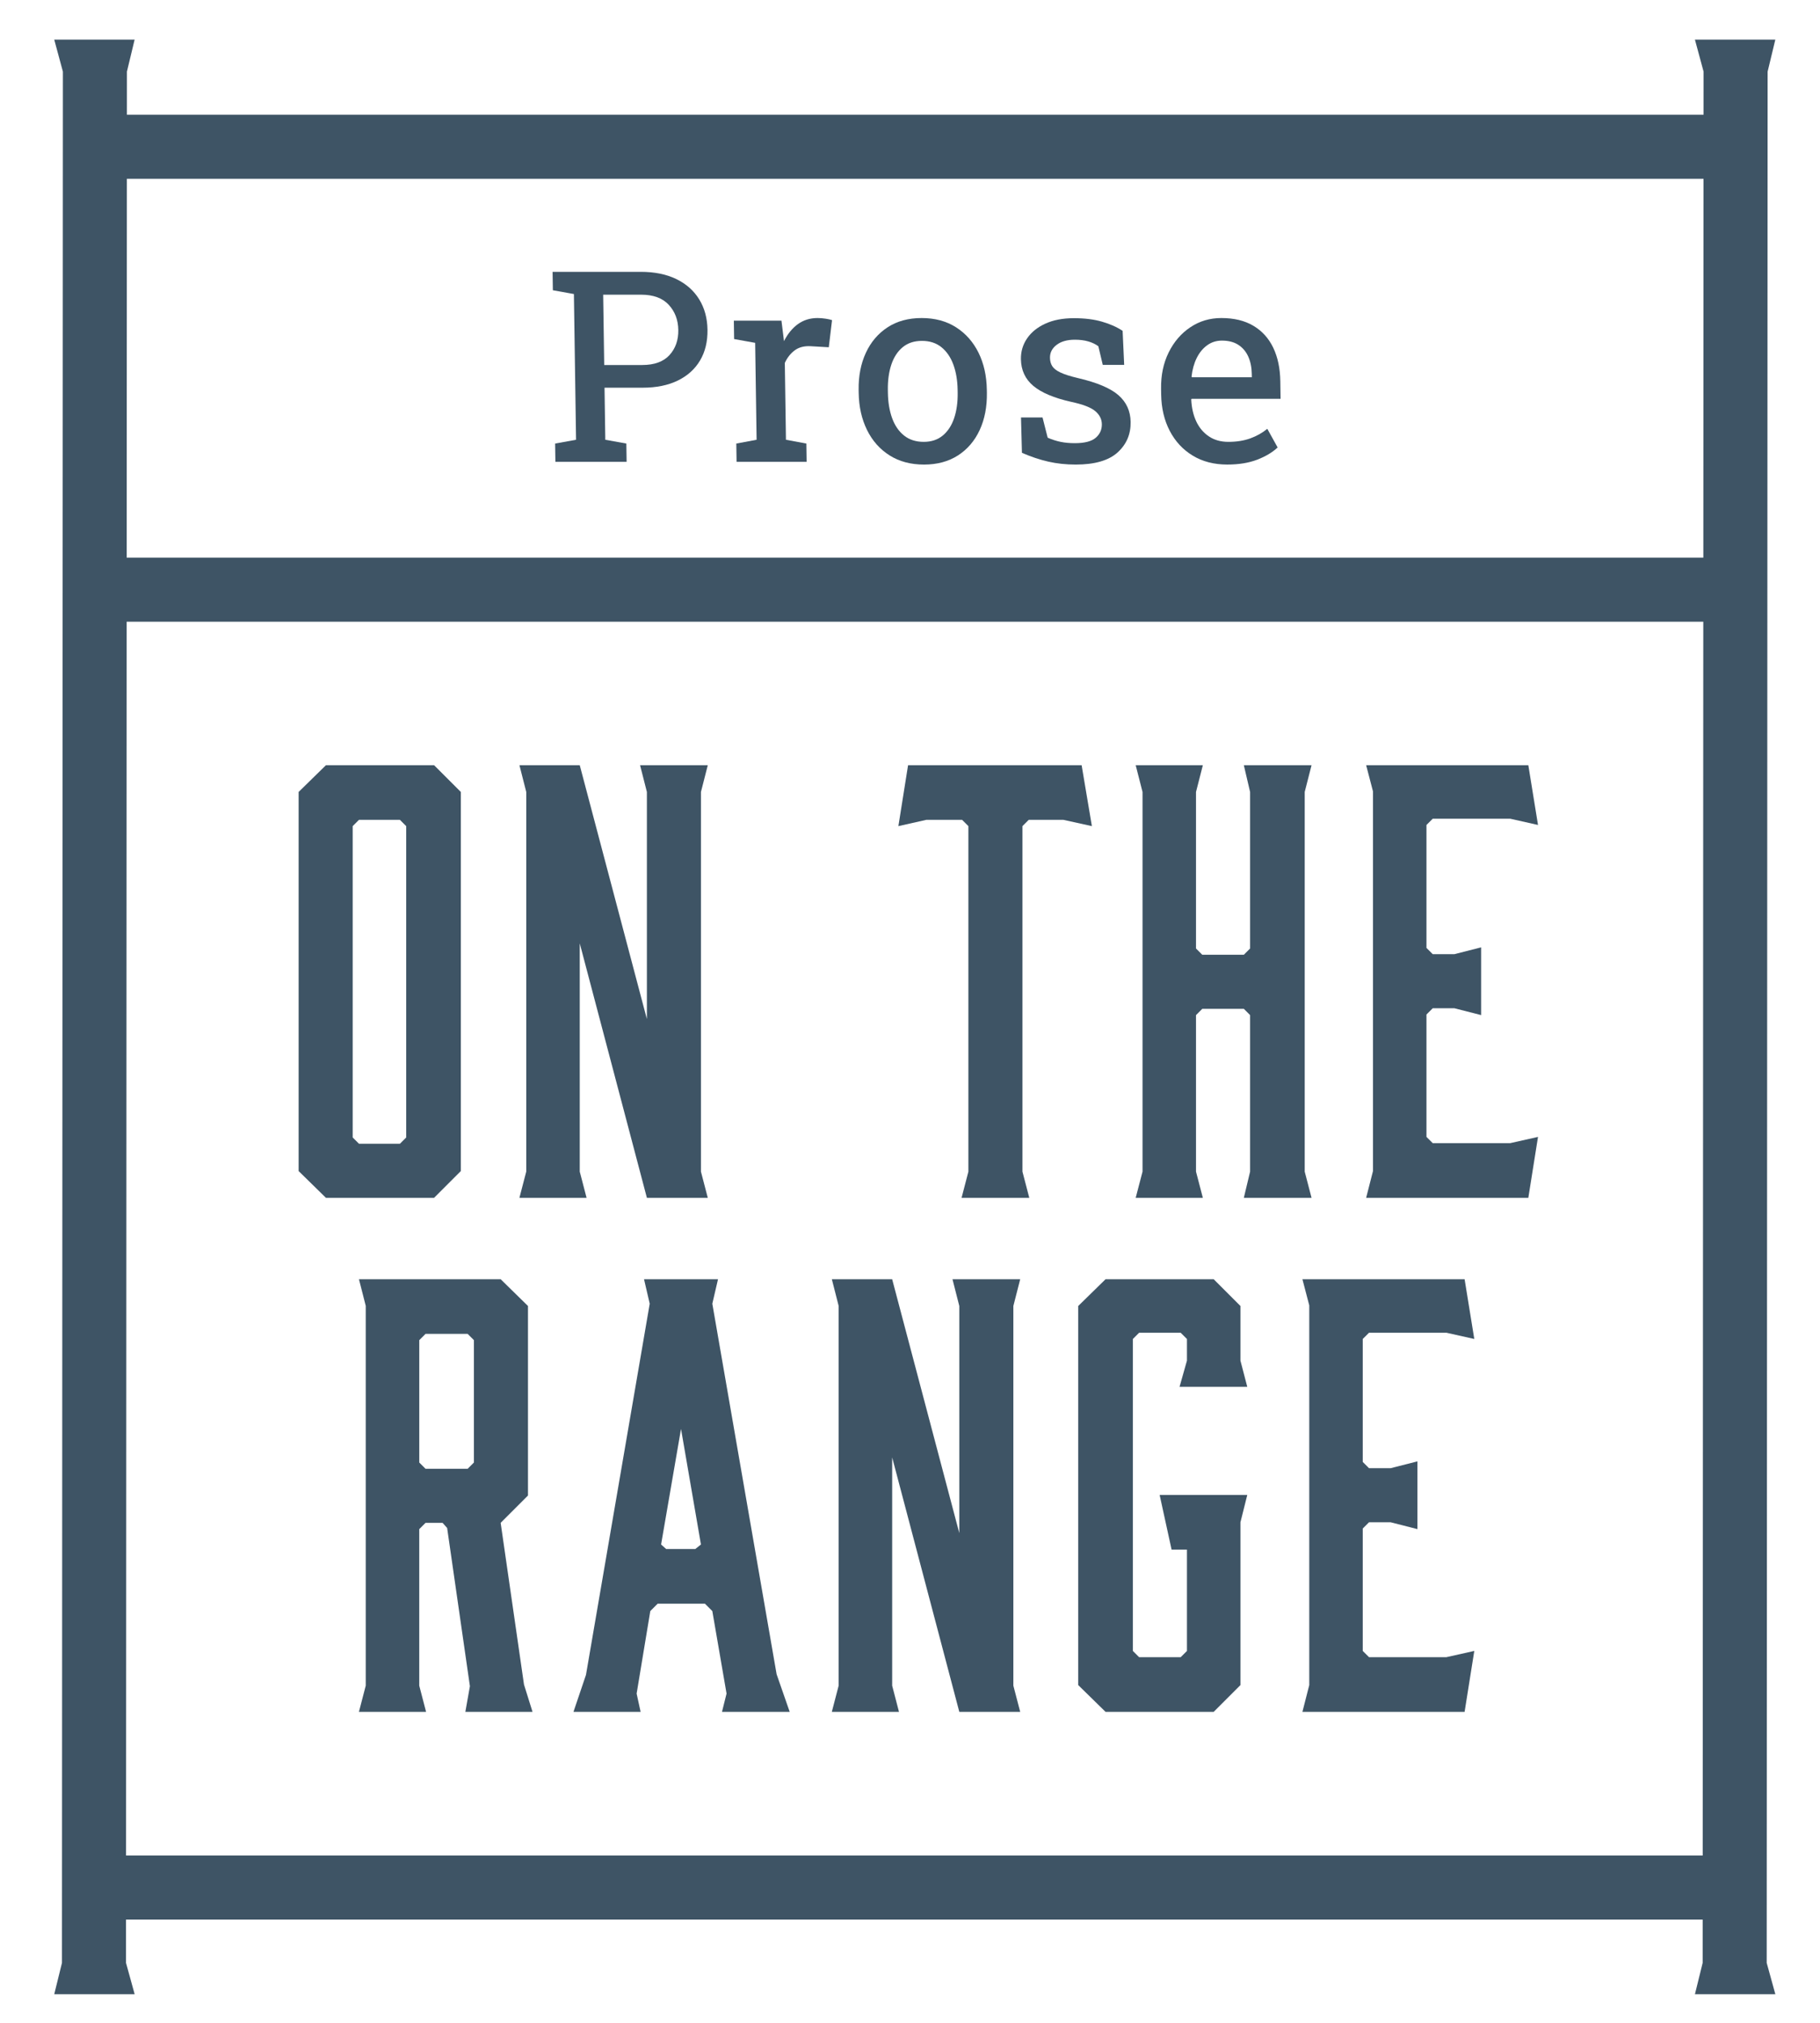
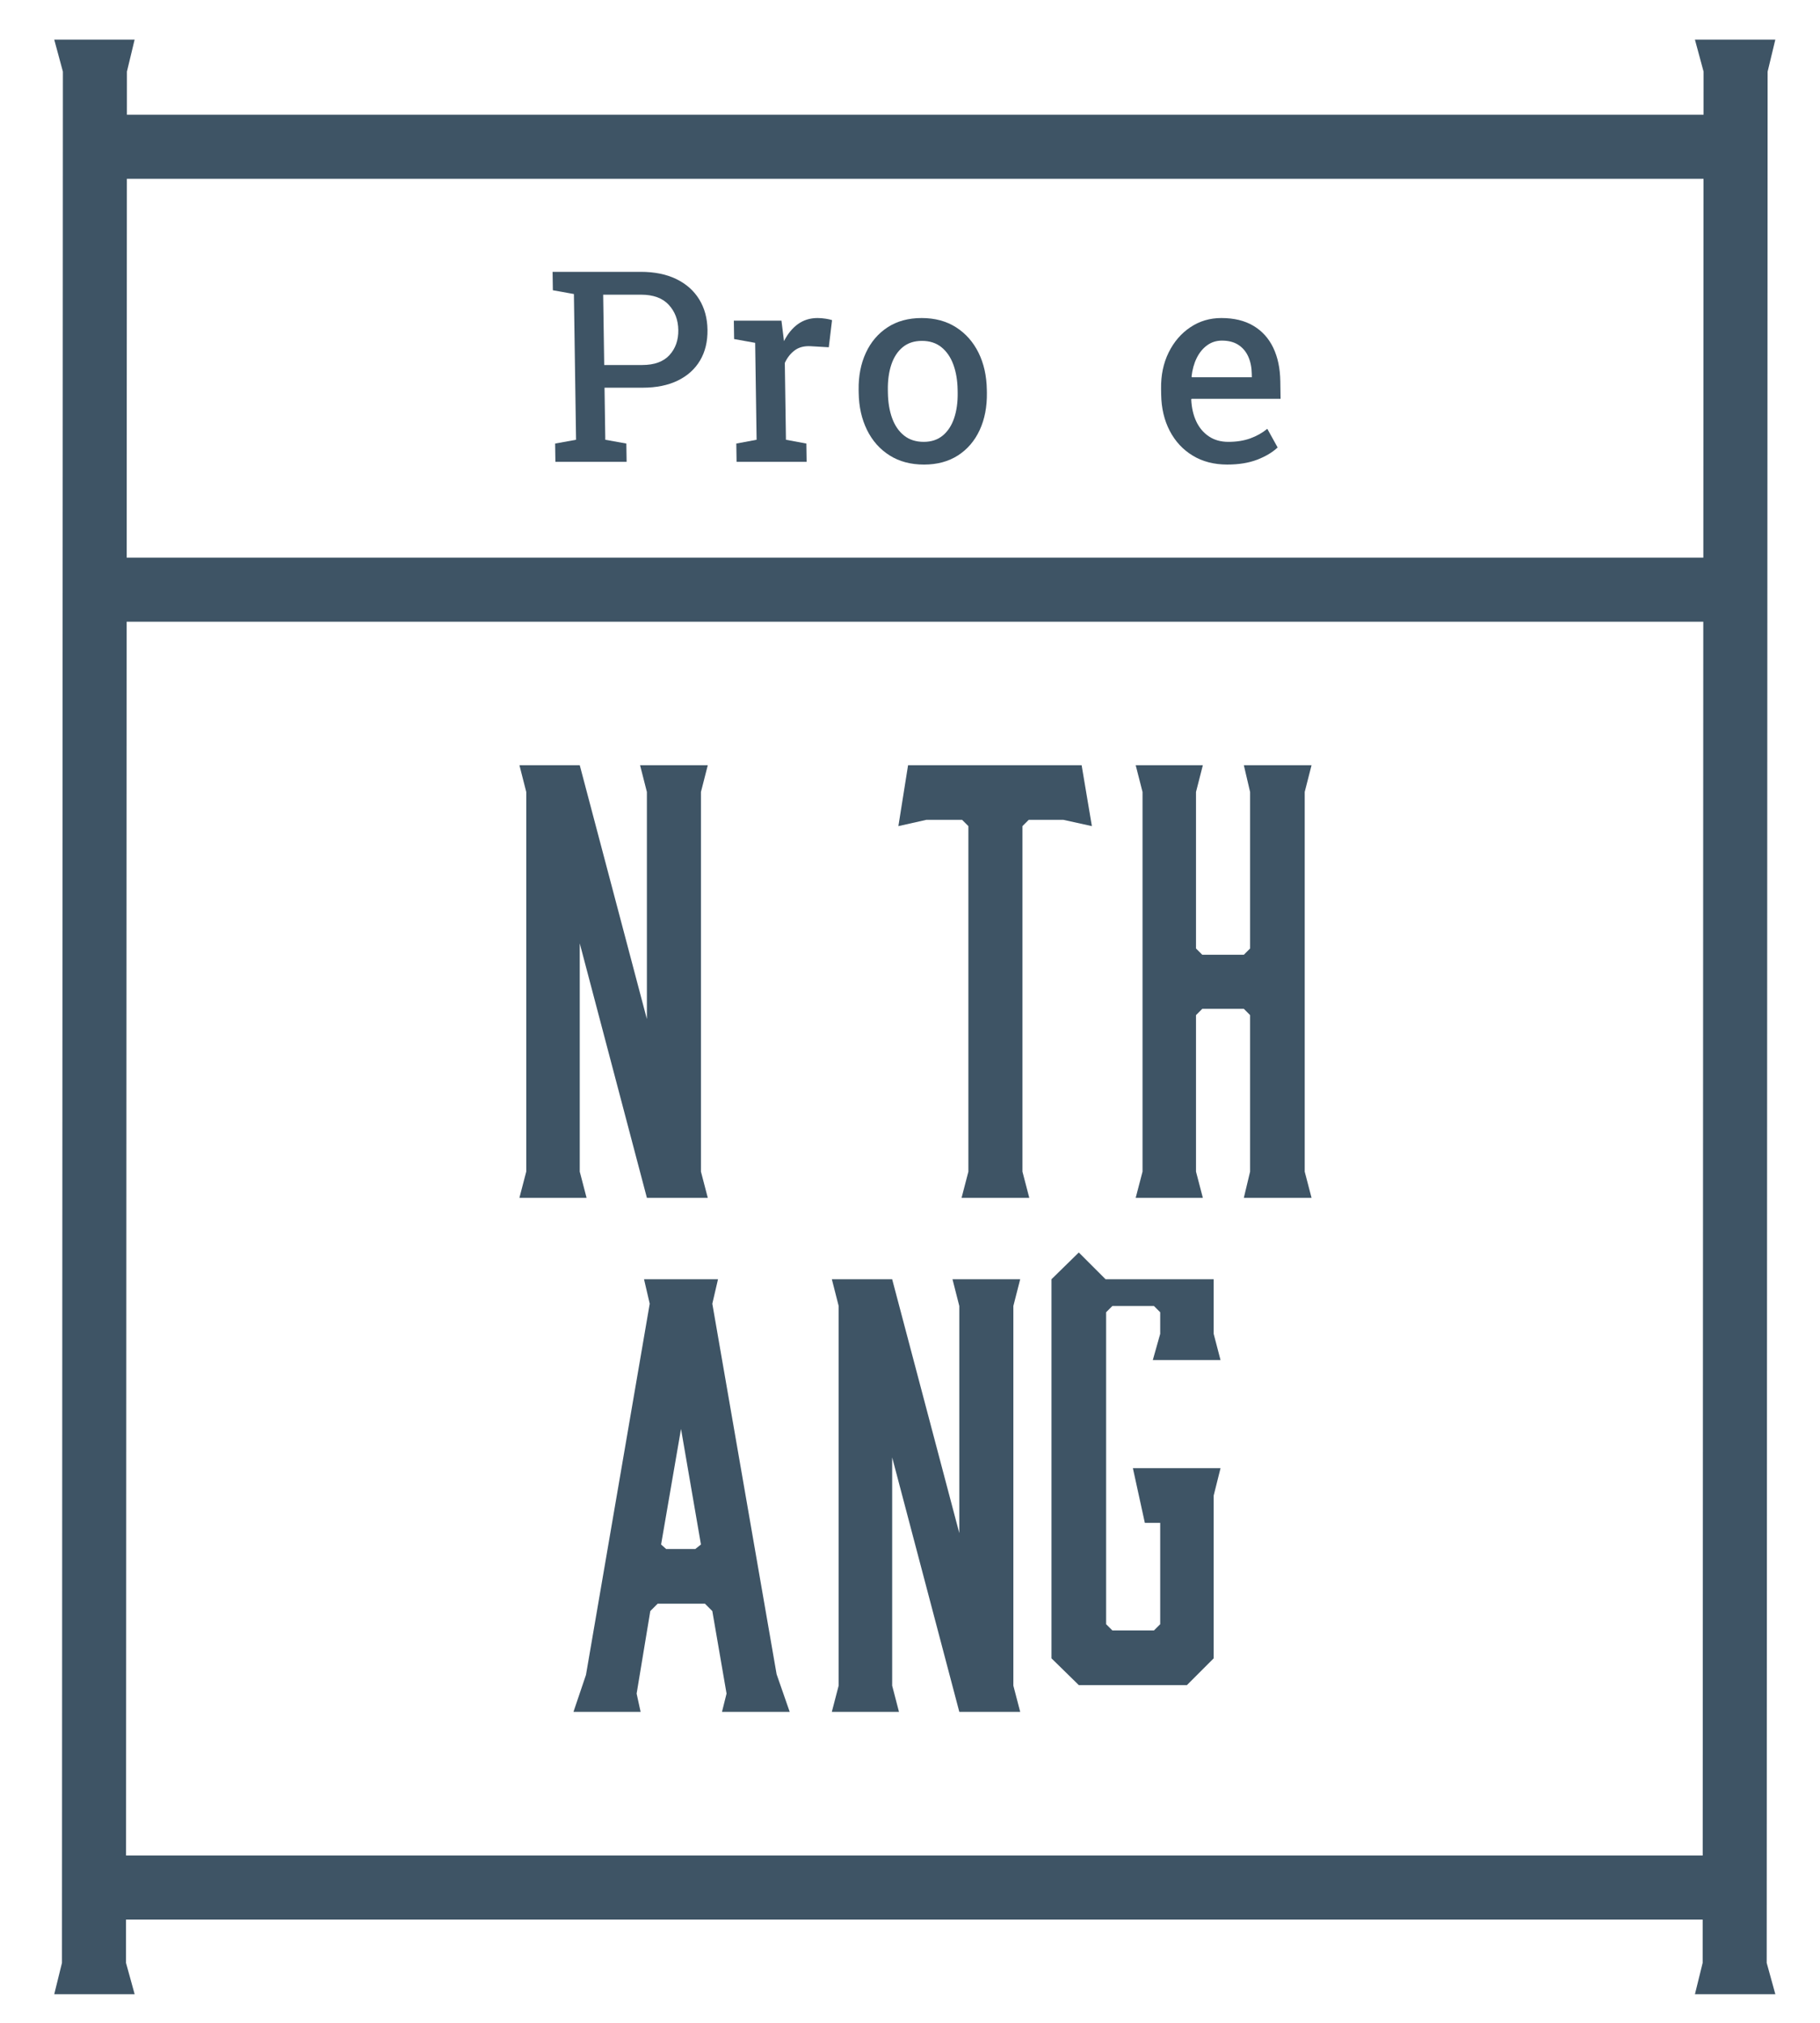
<svg xmlns="http://www.w3.org/2000/svg" id="Layer_1" viewBox="0 0 113.903 126.555">
  <defs>
    <style>.cls-1{fill:#3e5465;}</style>
  </defs>
  <path class="cls-1" d="M34.759,28.894l-.017-1.143,1.31-.237-.135-9.118-1.317-.237-.017-1.151h5.519c.865,0,1.607.151,2.227.453.62.302,1.097.725,1.431,1.27.335.544.507,1.178.518,1.901.011.735-.143,1.374-.462,1.915-.318.541-.783.962-1.393,1.261-.611.299-1.348.449-2.213.449h-2.376l.048,3.257,1.317.237.017,1.143h-4.457ZM37.813,22.837h2.376c.761,0,1.331-.207,1.709-.62.378-.414.562-.937.553-1.568-.009-.631-.209-1.158-.599-1.58-.39-.421-.966-.632-1.727-.632h-2.376l.065,4.4Z" />
  <path class="cls-1" d="M46.098,28.894l-.017-1.143,1.27-.237-.09-6.064-1.317-.237-.017-1.151h2.98l.139,1.118.018.164c.233-.458.524-.813.874-1.067.35-.252.759-.379,1.226-.379.164,0,.333.014.508.041.174.027.308.057.401.09l-.204,1.698-1.135-.066c-.403-.022-.735.064-.996.258-.261.193-.468.455-.621.787l.071,4.808,1.276.237.017,1.143h-4.383Z" />
  <path class="cls-1" d="M57.83,29.066c-.833,0-1.553-.192-2.159-.576-.607-.384-1.077-.914-1.411-1.592-.333-.678-.507-1.451-.52-2.322l-.003-.18c-.013-.871.139-1.645.452-2.322.314-.678.767-1.21,1.36-1.596.592-.387,1.302-.58,2.13-.58.832,0,1.551.193,2.155.58.605.386,1.073.917,1.407,1.591.333.676.506,1.451.519,2.327l.003.18c.013.876-.138,1.653-.451,2.331-.314.676-.767,1.206-1.361,1.588-.593.38-1.301.571-2.123.571M57.809,27.645c.479,0,.876-.132,1.194-.396.318-.264.555-.627.711-1.089.156-.464.229-.991.221-1.584l-.003-.18c-.009-.593-.098-1.121-.267-1.583-.17-.463-.419-.826-.747-1.09-.328-.265-.734-.396-1.218-.396s-.886.131-1.206.396c-.32.264-.557.627-.711,1.09-.154.462-.226.99-.218,1.583l.003.18c.009.593.097,1.12.264,1.584.168.462.416.825.746,1.089.331.264.741.396,1.231.396" />
-   <path class="cls-1" d="M67.323,29.066c-.61,0-1.182-.062-1.717-.184-.535-.122-1.085-.306-1.649-.551l-.058-2.212h1.347l.321,1.265c.274.12.545.207.813.261.267.055.561.082.882.082.615,0,1.053-.113,1.313-.339.262-.225.389-.51.383-.853-.005-.315-.144-.588-.416-.816-.272-.229-.777-.422-1.515-.58-1.065-.239-1.85-.571-2.358-.996-.506-.425-.765-.982-.776-1.673-.007-.479.121-.912.386-1.298.263-.387.644-.694,1.141-.922.498-.229,1.094-.343,1.79-.343.664,0,1.247.071,1.75.216.503.144.936.336,1.298.576l.097,2.13h-1.339l-.278-1.167c-.177-.131-.387-.231-.633-.302-.246-.071-.524-.106-.835-.106-.479,0-.859.106-1.142.322-.283.215-.421.486-.416.812.003.196.048.367.138.515.089.147.259.28.509.399.249.121.617.237,1.102.352,1.191.277,2.035.634,2.534,1.069.499.435.755.996.765,1.682.011.766-.263,1.402-.821,1.906-.56.503-1.431.755-2.618.755" />
  <path class="cls-1" d="M76.809,29.065c-.828,0-1.549-.186-2.163-.559-.616-.373-1.095-.889-1.44-1.551-.345-.662-.523-1.422-.536-2.282l-.005-.351c-.013-.849.146-1.607.476-2.273.33-.667.782-1.192,1.357-1.575.573-.385,1.22-.576,1.938-.576.794,0,1.463.161,2.006.485.545.324.958.781,1.242,1.372.283.591.431,1.291.443,2.102l.016,1.094h-5.568l-.023.041c.024.517.128.974.313,1.371.186.397.45.71.79.939s.747.343,1.221.343c.512,0,.968-.072,1.369-.216.4-.145.757-.345,1.068-.6l.646,1.167c-.323.304-.747.559-1.275.763-.528.204-1.153.306-1.877.306M74.597,23.604h3.747l-.003-.212c-.006-.408-.08-.769-.22-1.082-.141-.313-.347-.558-.62-.734-.272-.177-.615-.266-1.028-.266-.348,0-.657.098-.926.294-.27.196-.488.463-.654.8-.166.337-.273.723-.321,1.159l.025.041Z" />
-   <path class="cls-1" d="M27.166,74.942h-6.767l-1.71-1.674v-23.719l1.71-1.674h6.767l1.674,1.674v23.719l-1.674,1.674ZM22.465,71.558h2.564l.392-.392v-19.48l-.392-.392h-2.564l-.392.392v19.48l.392.392Z" />
  <path class="cls-1" d="M32.935,73.303v-23.754l-.427-1.674h3.775l4.202,15.884v-14.21l-.427-1.674h4.238l-.428,1.674v23.754l.428,1.639h-3.811l-4.202-15.92v14.281l.427,1.639h-4.203l.427-1.639Z" />
  <path class="cls-1" d="M64.381,51.294l-.392.392v21.617l.428,1.639h-4.238l.427-1.639v-21.617l-.392-.392h-2.244l-1.745.392.606-3.811h10.862l.642,3.811-1.78-.392h-2.173Z" />
  <path class="cls-1" d="M74.851,49.549v9.794l.393.392h2.6l.392-.392v-9.794l-.392-1.674h4.238l-.428,1.674v23.754l.428,1.639h-4.238l.392-1.639v-9.793l-.392-.393h-2.6l-.393.393v9.793l.428,1.639h-4.203l.428-1.639v-23.754l-.428-1.674h4.203l-.428,1.674Z" />
-   <path class="cls-1" d="M85.927,49.513l-.428-1.638h10.15l.606,3.739-1.745-.392h-4.843l-.393.392v7.692l.393.392h1.353l1.675-.427v4.238l-1.675-.428h-1.353l-.393.392v7.657l.393.392h4.843l1.745-.392-.606,3.811h-10.15l.428-1.674v-23.755Z" />
-   <path class="cls-1" d="M22.892,81.709l-.427-1.674h8.868l1.71,1.674v11.859l-1.71,1.709,1.46,10.115.534,1.709h-4.203l.285-1.603-1.425-9.9-.285-.32h-1.068l-.392.393v9.793l.427,1.639h-4.203l.427-1.639v-23.754ZM26.632,91.895h2.635l.392-.393v-7.656l-.392-.393h-2.635l-.392.393v7.656l.392.393Z" />
  <path class="cls-1" d="M45.471,105.961l-.891-5.164-.463-.463h-2.956l-.463.463-.855,5.164.249,1.141h-4.202l.783-2.314,3.989-23.221-.356-1.531h4.63l-.356,1.531,4.024,23.184.819,2.352h-4.238l.285-1.141ZM41.696,96.916h1.816l.356-.285-1.247-7.231-1.247,7.231.32.285Z" />
  <path class="cls-1" d="M52.487,105.463v-23.754l-.427-1.674h3.775l4.202,15.883v-14.209l-.427-1.674h4.238l-.428,1.674v23.754l.428,1.639h-3.811l-4.202-15.92v14.281l.427,1.639h-4.203l.427-1.639Z" />
-   <path class="cls-1" d="M69.19,80.035h6.767l1.674,1.674v3.418l.428,1.639h-4.238l.463-1.639v-1.353l-.392-.391h-2.601l-.391.391v19.518l.391.391h2.601l.392-.391v-6.34h-.961l-.748-3.42h5.484l-.428,1.711v10.185l-1.674,1.674h-6.767l-1.71-1.674v-23.719l1.71-1.674Z" />
-   <path class="cls-1" d="M81.939,81.672l-.428-1.637h10.15l.606,3.738-1.745-.391h-4.843l-.393.391v7.693l.393.391h1.353l1.675-.426v4.238l-1.675-.428h-1.353l-.393.391v7.658l.393.391h4.843l1.745-.391-.606,3.811h-10.15l.428-1.674v-23.756Z" />
+   <path class="cls-1" d="M69.19,80.035h6.767v3.418l.428,1.639h-4.238l.463-1.639v-1.353l-.392-.391h-2.601l-.391.391v19.518l.391.391h2.601l.392-.391v-6.34h-.961l-.748-3.42h5.484l-.428,1.711v10.185l-1.674,1.674h-6.767l-1.71-1.674v-23.719l1.71-1.674Z" />
  <path class="cls-1" d="M106.076,124.768h5.032l-.541-1.961.058-118.326.482-2.003h-5.032l.542,2.003-.001,2.697H7.942l.001-2.697.482-2.003H3.395v.003s.541,2,.541,2l-.058,118.326-.483,1.961h5.032l-.541-1.961.001-2.708h98.673l-.001,2.708-.483,1.961ZM106.613,11.187l-.011,23.7H7.929l.011-23.7h98.673ZM7.889,116.09l.037-77.194h98.673l-.037,77.194H7.889Z" />
</svg>